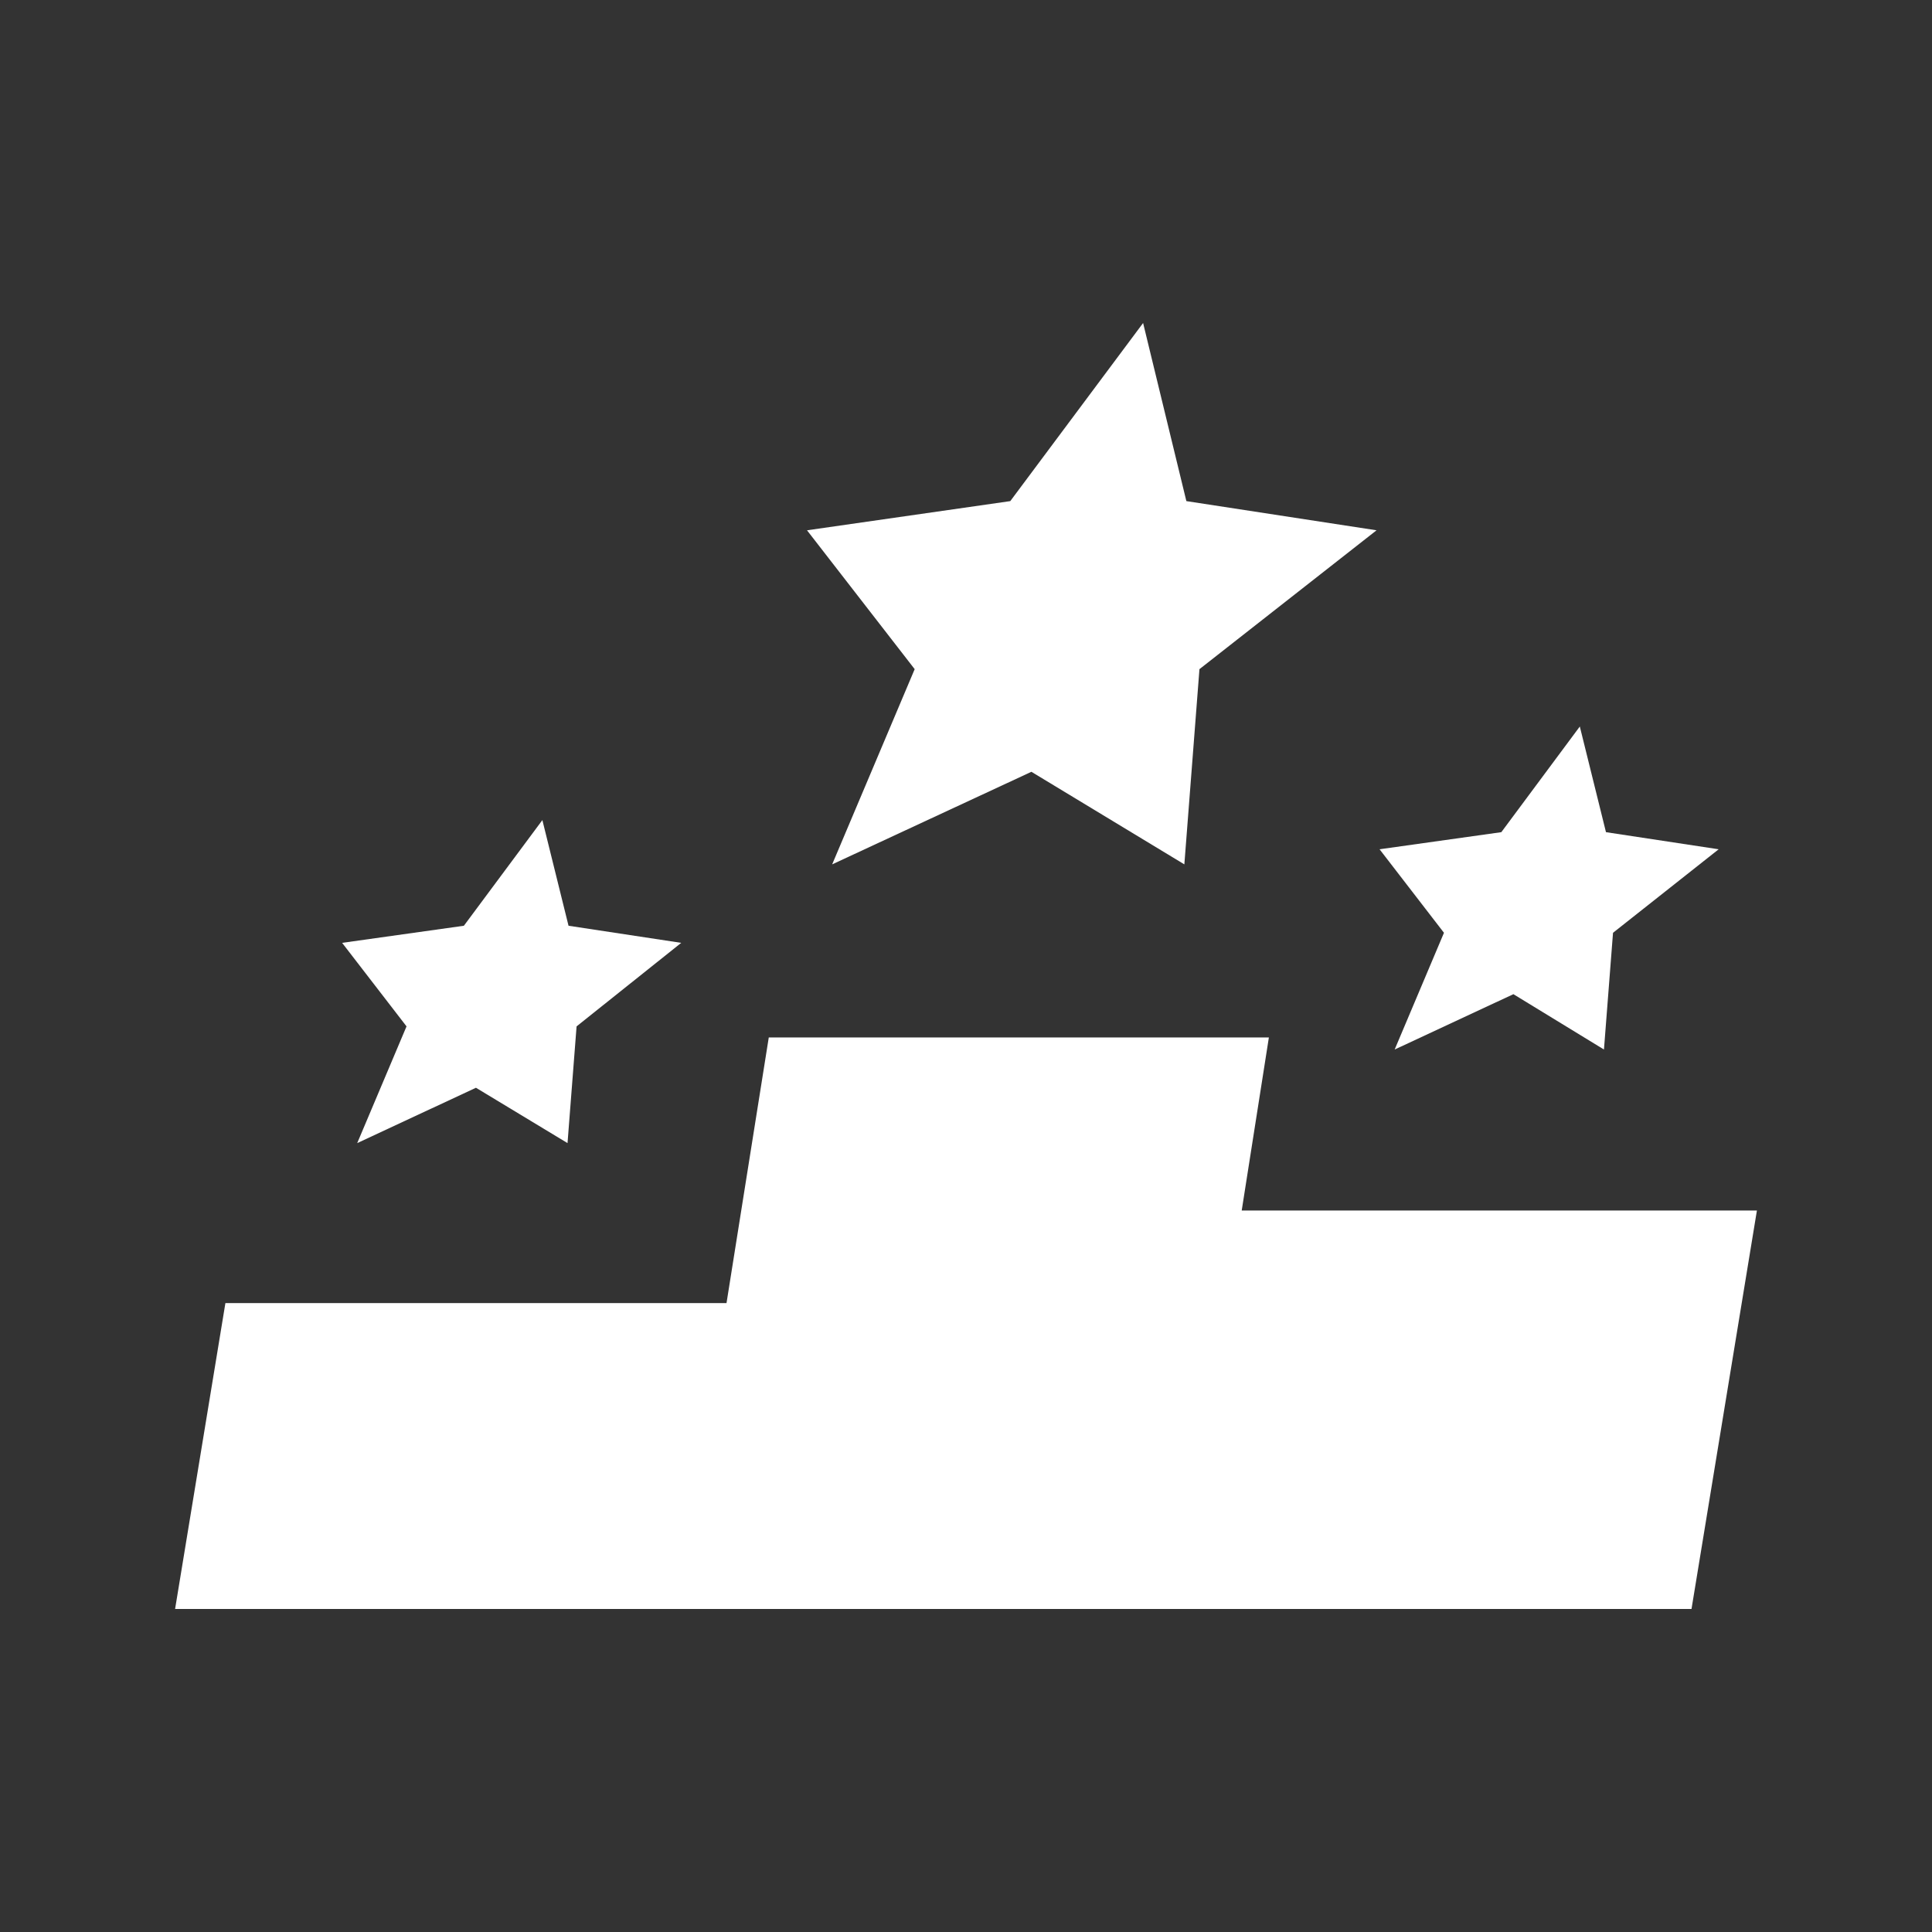
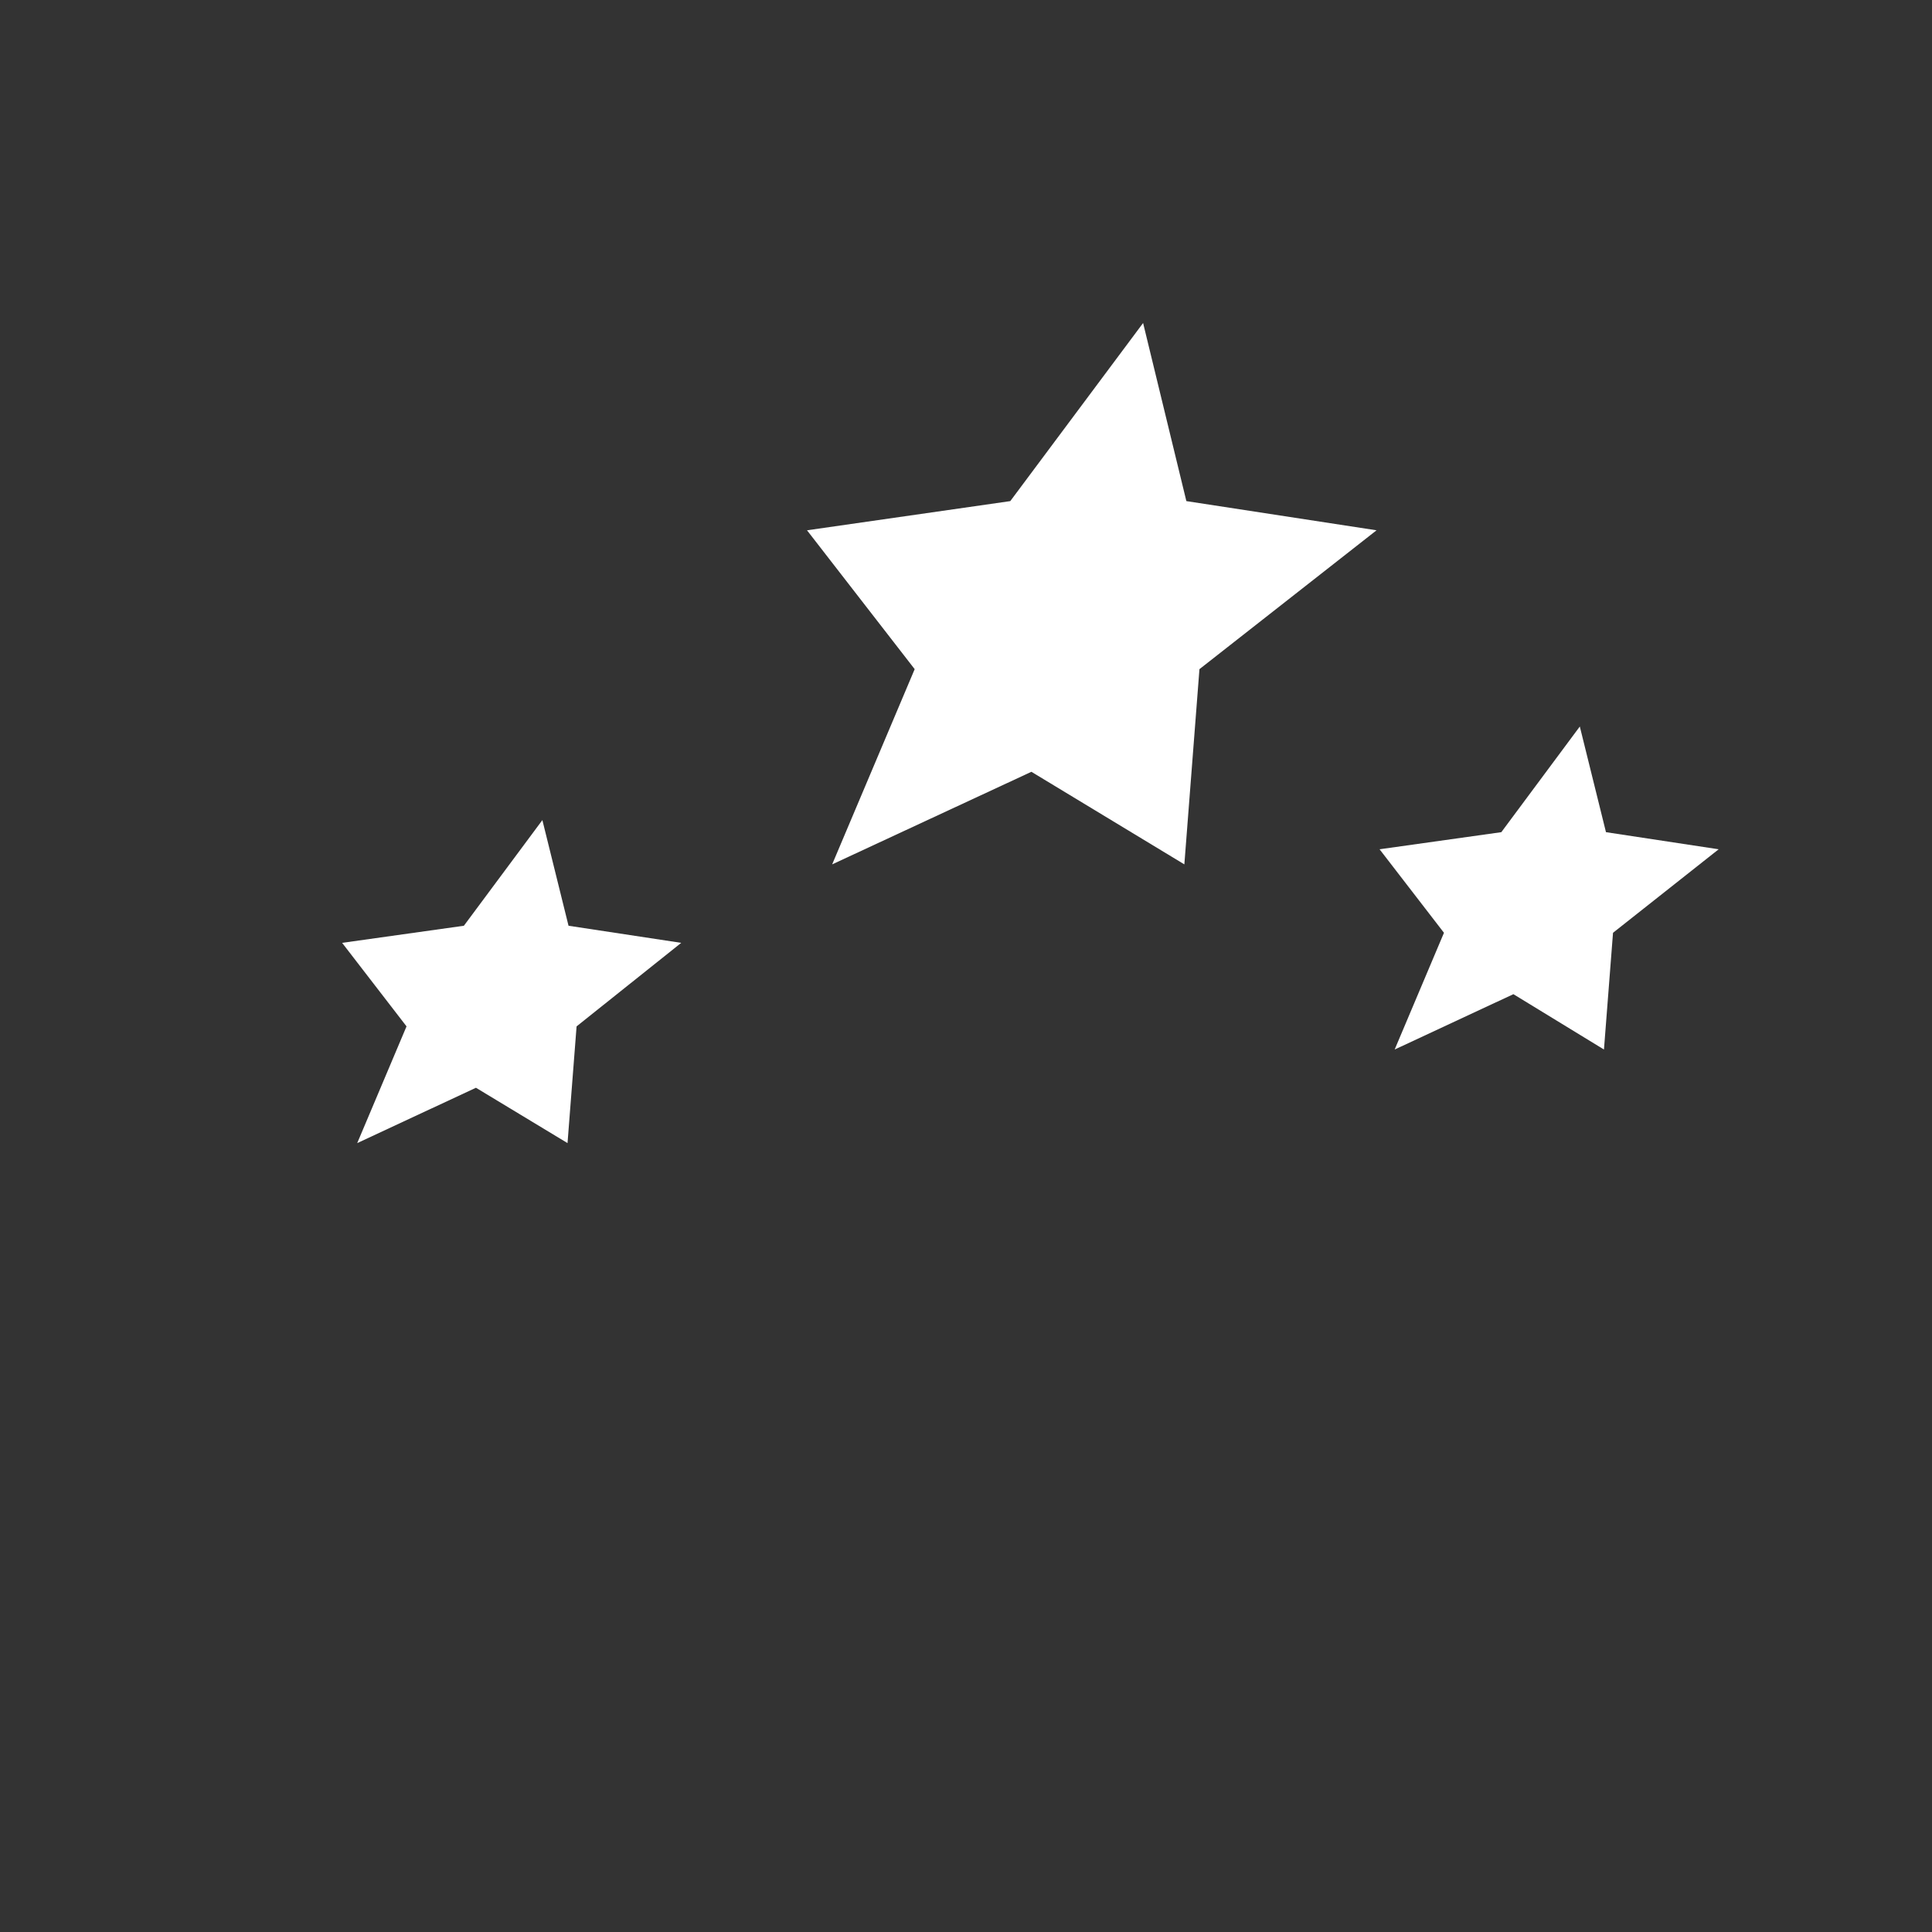
<svg xmlns="http://www.w3.org/2000/svg" width="192" height="192" viewBox="0 0 192 192" fill="none">
  <rect x="0" y="0" width="192" height="192" fill="#333333" stroke="none" />
-   <path d="M123.4 120.3L126.1 103.1H76.4L72.2 129.5H22.4L17.4 159.9H168.1L174.6 120.3H123.4Z" fill="white" />
  <path d="M113.6 32.1L117.9 49.8L136.8 52.7L119.2 66.5L117.7 85.9L102.5 76.7L82.7 85.9L90.9 66.5L80.2 52.7L100.4 49.8L113.6 32.1Z" fill="white" />
  <path d="M157 72.2L159.6 82.7L170.8 84.4L160.3 92.7L159.4 104.3L150.4 98.8L138.6 104.3L143.5 92.7L137.1 84.4L149.2 82.7L157 72.2Z" fill="white" />
  <path d="M53.9 81.5L56.5 92L67.7 93.7L57.3 102L56.4 113.6L47.3 108.1L35.5 113.6L40.4 102L34 93.7L46.1 92L53.9 81.5Z" fill="white" />
</svg>